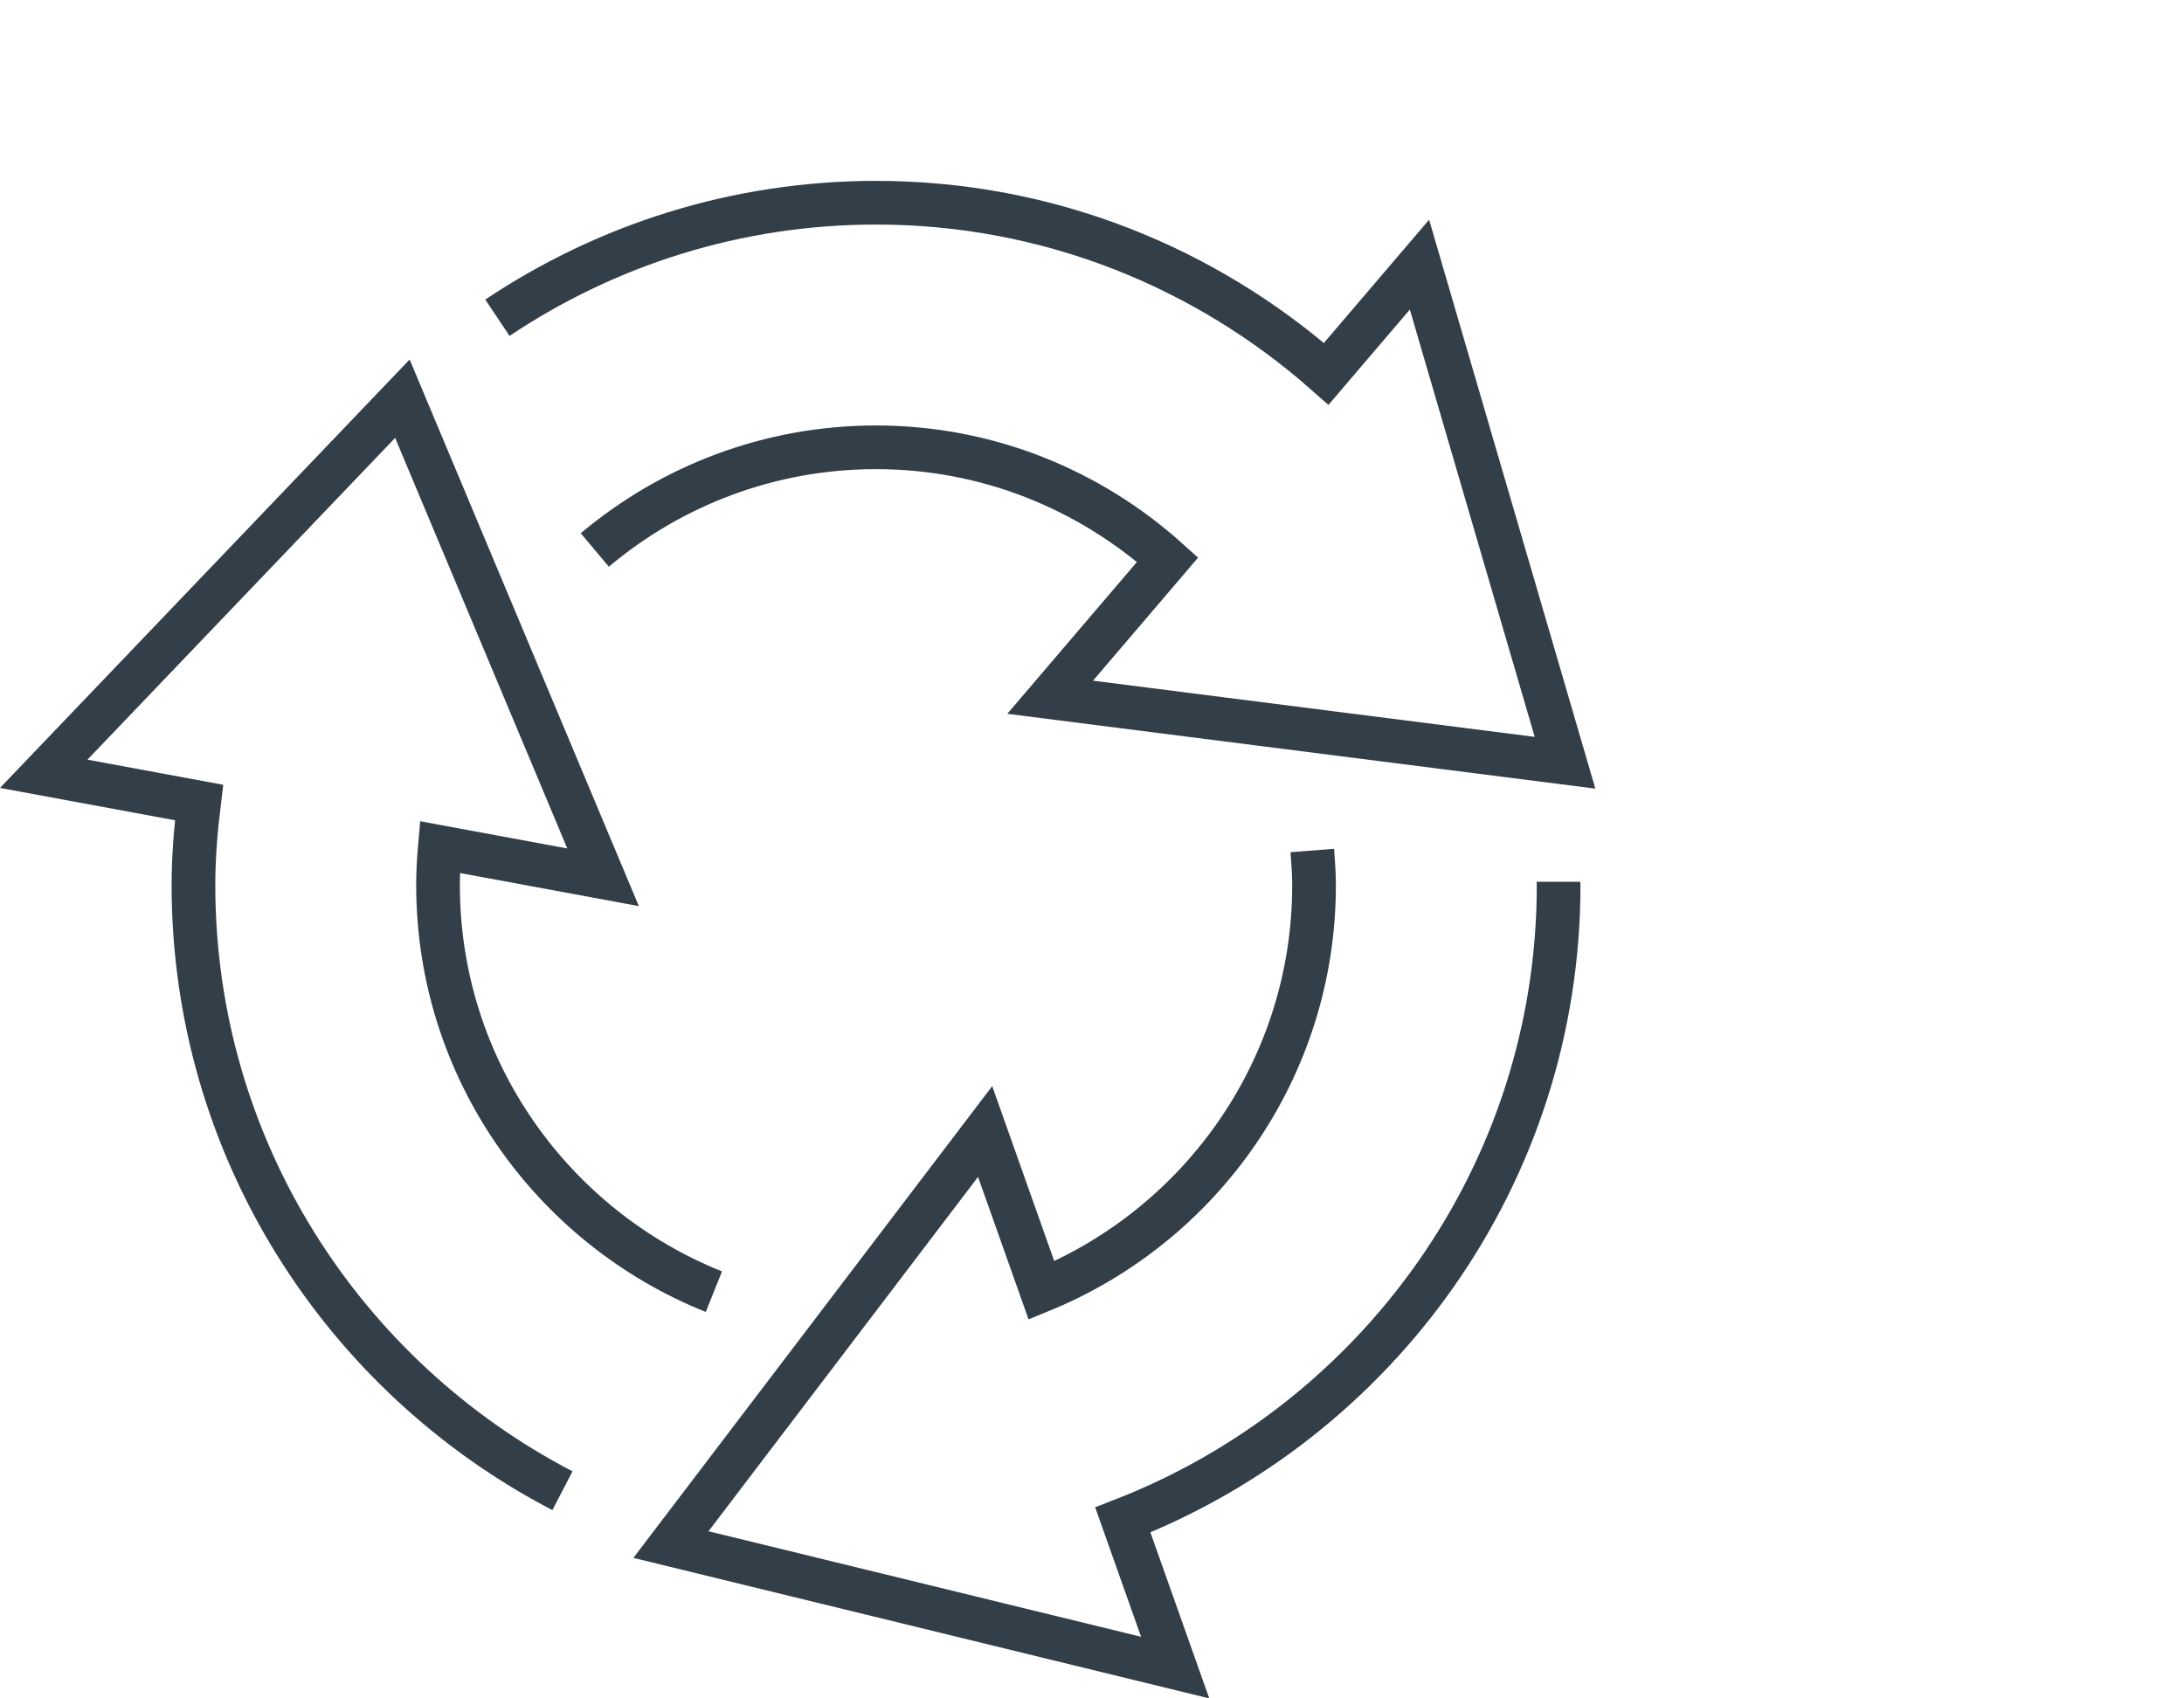
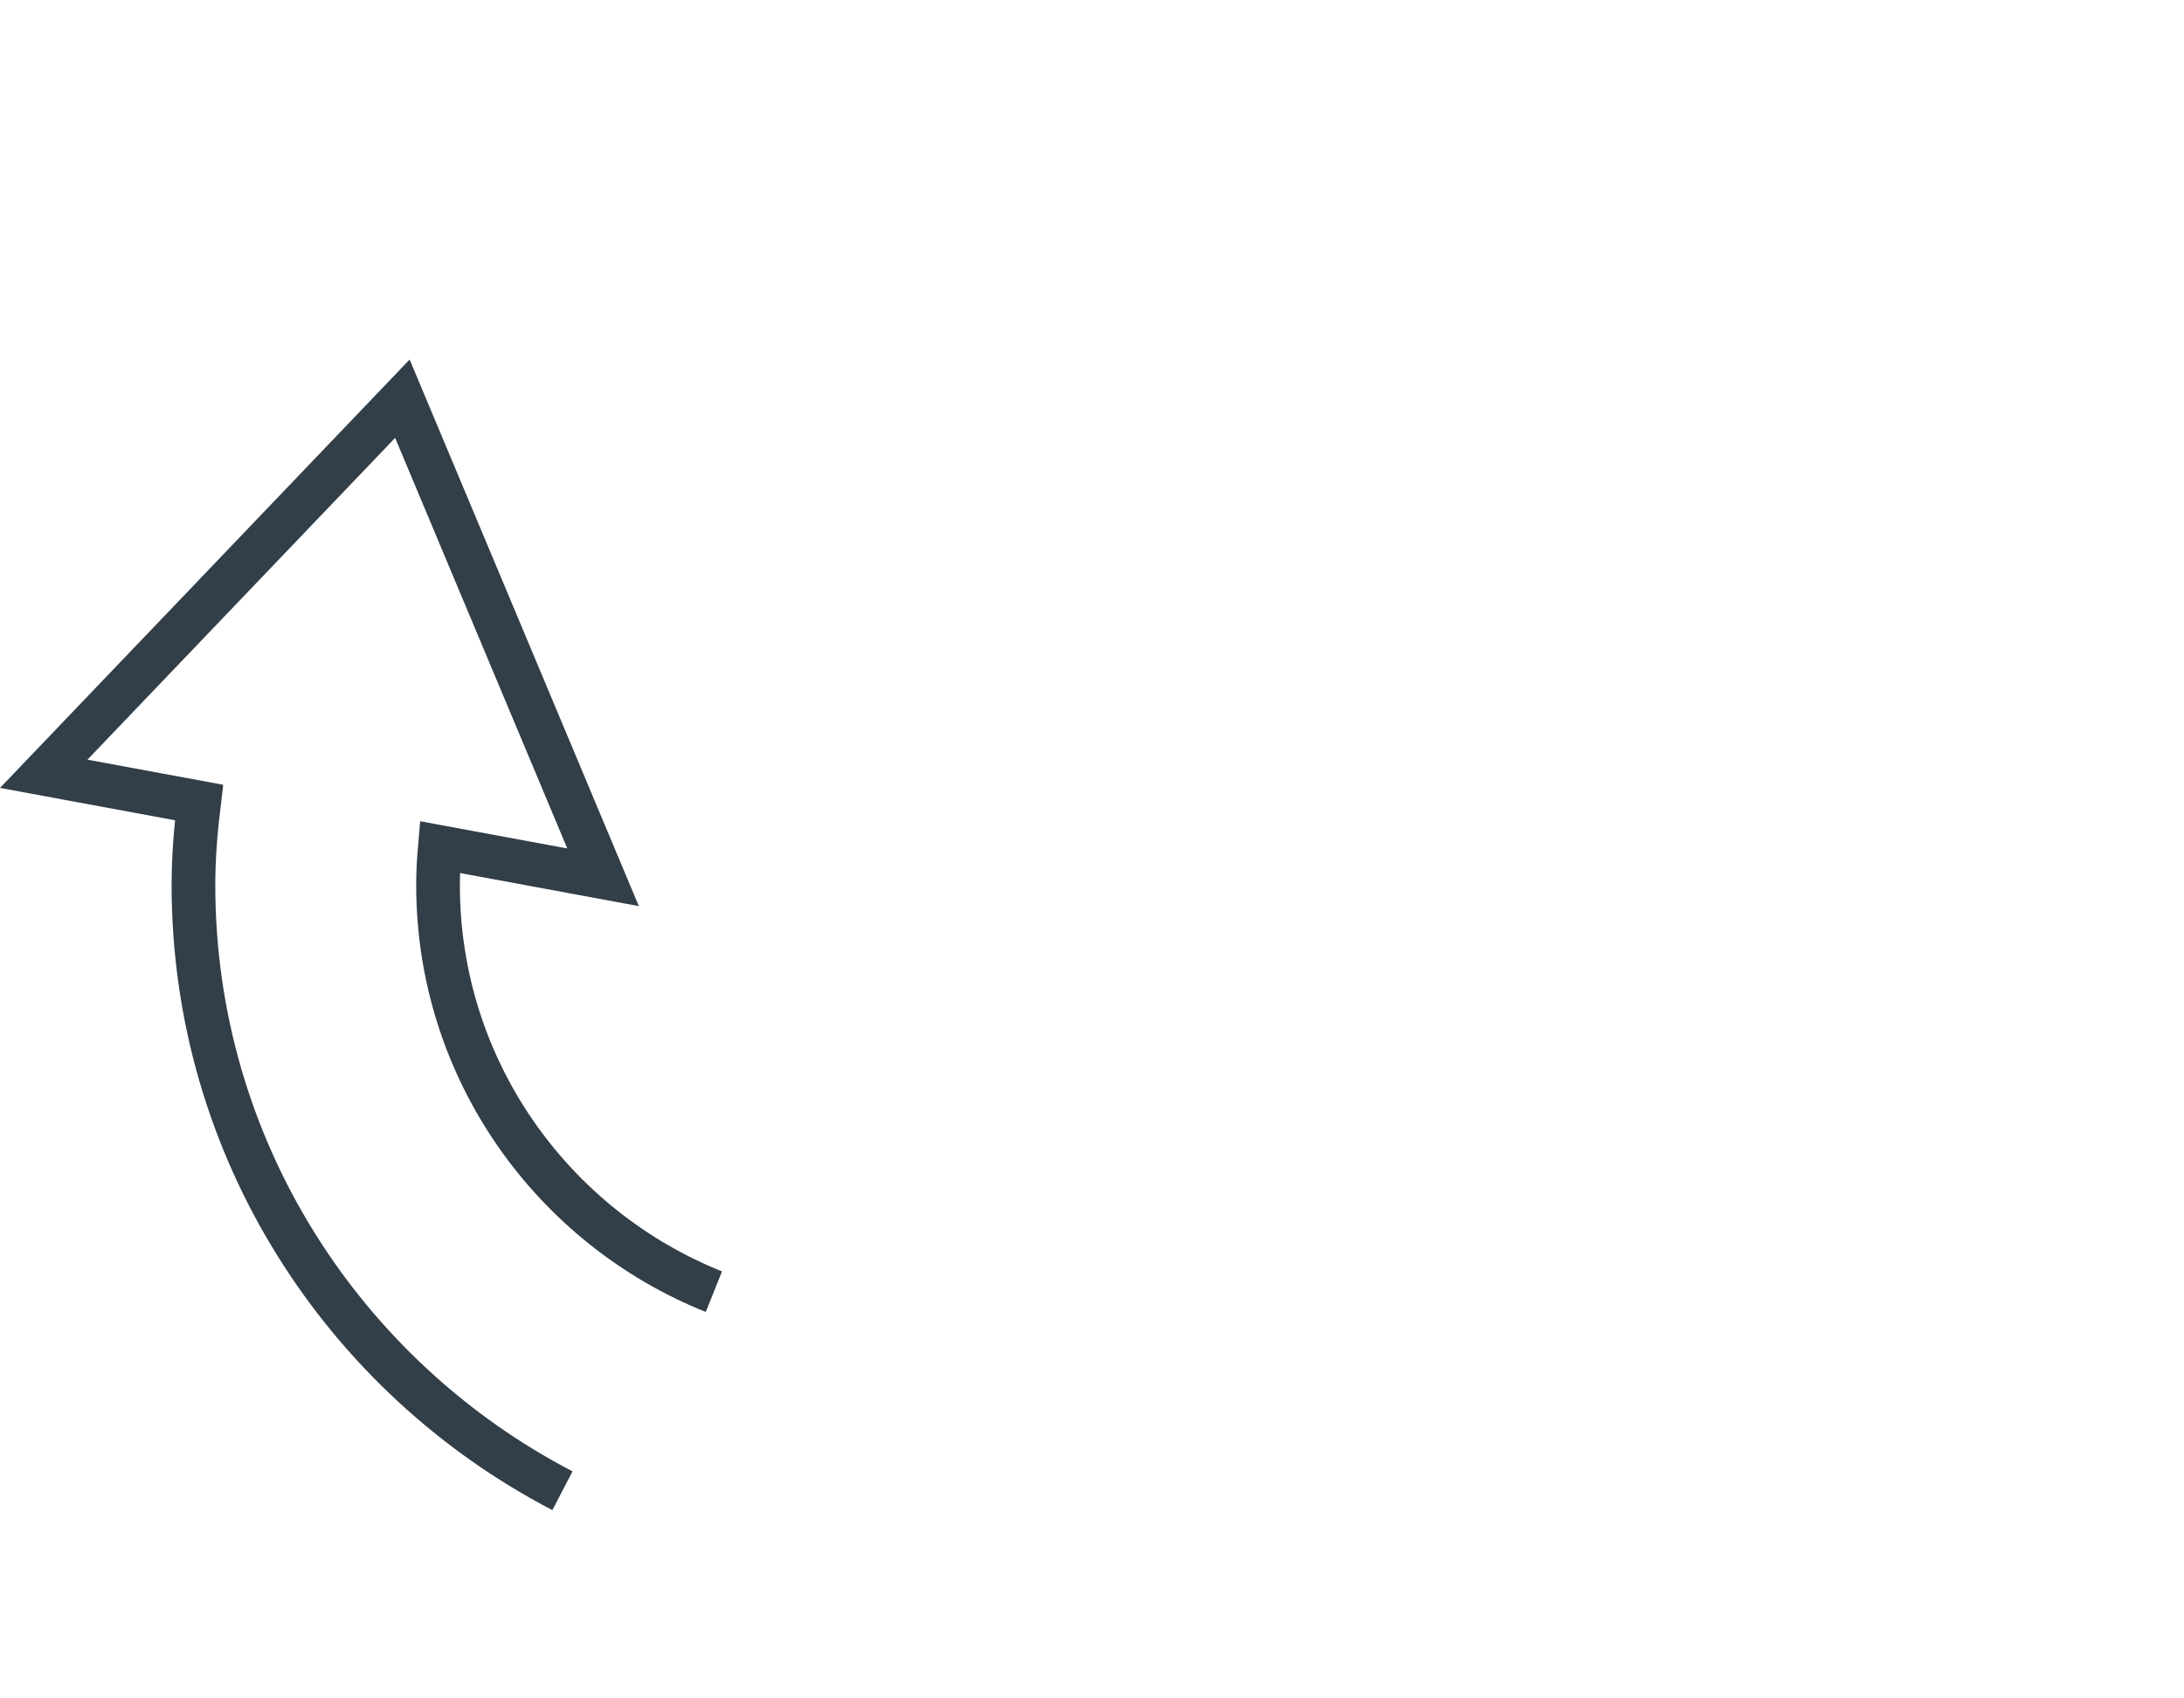
<svg xmlns="http://www.w3.org/2000/svg" id="Layer_1" viewBox="0 0 90 70">
  <defs>
    <style>.cls-1{fill:none;stroke:#323e48;stroke-miterlimit:10;stroke-width:1.8px;}</style>
  </defs>
  <path class="cls-1" d="M29.418,53.237c-6.651-2.663-11.367-9.161-11.367-16.752,0-.53.028-1.054.074-1.572l6.727,1.245-8.27-19.725L1.802,31.892l6.401,1.184c-.137,1.119-.231,2.252-.231,3.408,0,10.85,6.186,20.267,15.206,24.957" />
-   <path class="cls-1" d="M54.078,35.054c.037.473.072.948.072,1.431,0,7.54-4.651,14.006-11.232,16.702l-2.322-6.551-12.947,17.024,20.778,5.07-2.157-6.085c10.49-4.081,17.959-14.244,17.959-26.161,0-.047-.007-.093-.007-.14" />
-   <path class="cls-1" d="M24.511,22.667c3.138-2.636,7.179-4.231,11.589-4.231,4.621,0,8.824,1.762,12.017,4.63l-4.841,5.671,21.217,2.7-5.998-20.53-3.842,4.501c-4.953-4.377-11.438-7.053-18.553-7.053-5.768,0-11.134,1.751-15.602,4.741" />
</svg>